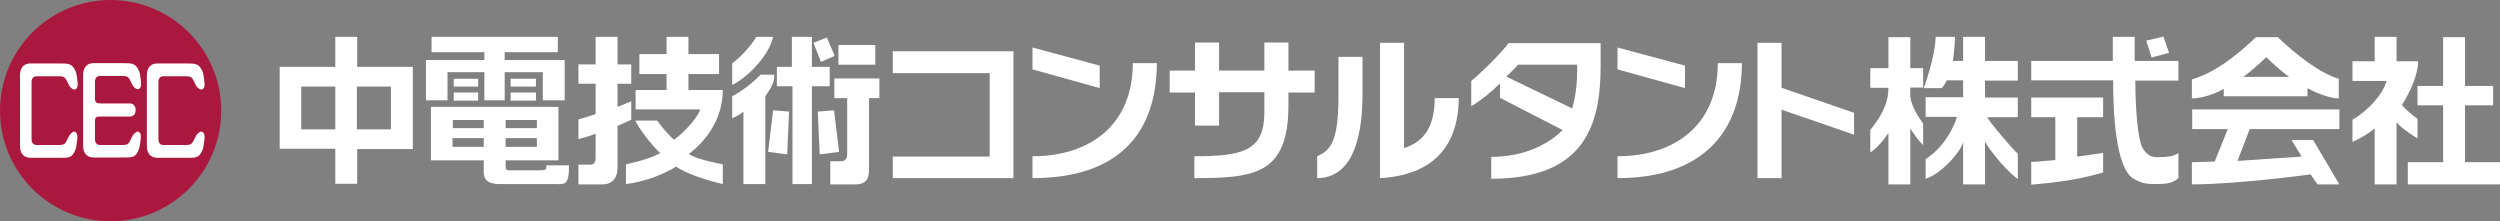
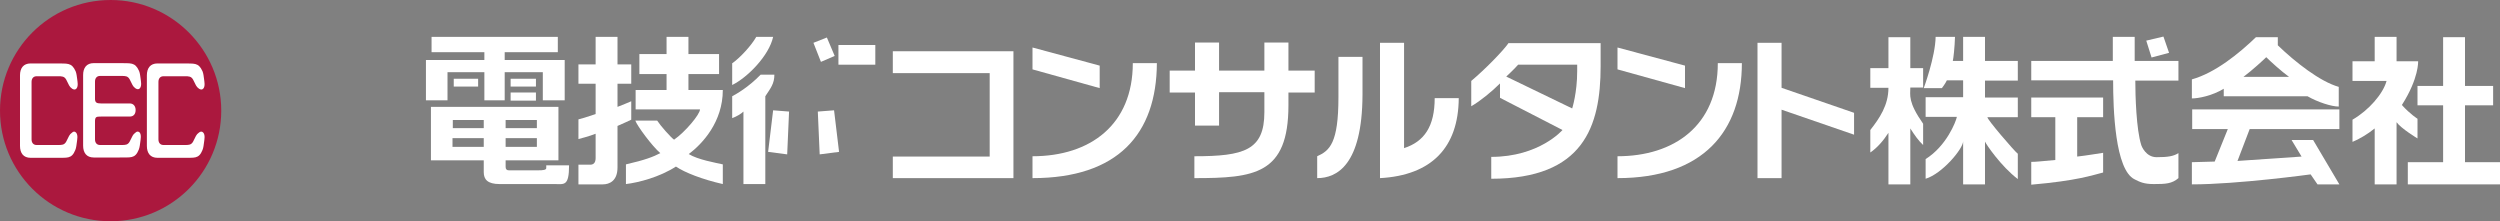
<svg xmlns="http://www.w3.org/2000/svg" id="_レイヤー_1" data-name="レイヤー_1" version="1.1" viewBox="0 0 352 31.152">
  <rect x="0" y="0" width="352" height="31.152" fill="#808080" stroke="none" />
  <defs>
    <style>
      .st0 {
        fill: #ab183e;
      }

      .st1 {
        fill: #fff;
      }
    </style>
  </defs>
  <g>
    <path class="st0" d="M31.152,15.576c0,8.58-6.952,15.576-15.576,15.576S0,24.156,0,15.576,6.952,0,15.576,0c8.58,0,15.576,6.996,15.576,15.576Z" />
    <path class="st1" d="M10.164,18.656c-.44.308-.44.528-.836,1.276-.264.484-.616.484-1.144.484h-3.036c-.44,0-.704-.308-.704-.792v-8.096c0-.484.264-.792.704-.792h3.036c.528,0,.88,0,1.144.484.396.748.396.968.836,1.276.22.132.44.176.616-.044.264-.352.132-.924.088-1.32-.044-.308-.088-.792-.22-1.1-.572-1.276-1.188-1.056-2.684-1.1h-3.652c-1.012,0-1.496.66-1.496,1.672v9.944c0,1.012.484,1.672,1.496,1.672h3.608c1.496-.044,2.156.22,2.684-1.1.132-.308.176-.792.22-1.1.044-.396.176-.968-.088-1.32-.176-.22-.396-.22-.572-.044Z" />
    <path class="st1" d="M28.028,18.656c-.44.308-.44.528-.836,1.276-.264.484-.616.484-1.144.484h-3.036c-.44,0-.704-.308-.704-.792v-8.096c0-.484.264-.792.704-.792h3.036c.528,0,.88,0,1.144.484.396.748.396.968.836,1.276.22.132.44.176.616-.044.264-.352.132-.924.088-1.32-.044-.308-.088-.792-.22-1.1-.572-1.276-1.188-1.056-2.684-1.1h-3.652c-1.012,0-1.496.66-1.496,1.672v9.944c0,1.012.484,1.672,1.496,1.672h3.652c1.496-.044,2.156.22,2.684-1.1.132-.308.176-.792.22-1.1.044-.396.176-.968-.088-1.32-.176-.22-.396-.22-.616-.044Z" />
    <path class="st1" d="M19.096,18.656c-.44.308-.44.528-.836,1.276-.264.484-.616.484-1.144.484h-3.036c-.44,0-.704-.308-.704-.792v-2.64c.044-.528.176-.572.836-.572h4.048c.616,0,.836-.44.836-.924s-.264-.924-.836-.924h-4.048c-.616,0-.792-.132-.836-.572v-2.508c0-.484.264-.792.704-.792h3.036c.528,0,.88,0,1.144.484.396.748.396.968.836,1.276.22.132.44.176.616-.044.264-.352.132-.924.088-1.32-.044-.308-.088-.792-.22-1.1-.572-1.276-1.188-1.056-2.684-1.1h-3.696c-1.012,0-1.496.66-1.496,1.672v9.944c0,1.012.484,1.672,1.496,1.672h3.652c1.496-.044,2.156.22,2.684-1.1.132-.308.176-.792.22-1.1.044-.396.176-.968-.088-1.32-.176-.176-.396-.176-.572-0Z" />
  </g>
  <g>
-     <path class="st1" d="M50.292,9.416v-4.224h-3.08v4.224h-7.832v11.528h7.832v4.928h3.08v-4.884h7.832v-11.572h-7.832ZM47.212,18.216h-4.796v-6.028h4.796v6.028ZM55.044,18.216h-4.796v-6.028h4.796v6.028Z" />
    <g>
      <path class="st1" d="M88.88,16.852c-.528.264-1.056.484-1.936.88v5.852c0,1.892-1.144,2.376-2.068,2.376h-3.432v-2.772h1.672c.352,0,.748-.176.748-.924v-3.432c-1.012.396-1.848.572-2.42.748v-2.772c.528-.132.968-.264,2.42-.748v-4.268h-2.42v-2.728h2.42v-3.872h3.08v3.872h1.936v2.728h-1.936v3.256c.88-.352,1.452-.572,1.936-.792v2.596Z" />
      <path class="st1" d="M89.496,15.4v-2.728h4.356v-2.244h-3.828v-2.816h3.828v-2.42h3.08v2.42h4.312v2.816h-4.312v2.244h4.84c0,4.488-2.86,7.568-4.796,9.02,1.276.792,3.828,1.232,4.796,1.452v2.772c-2.904-.66-5.368-1.628-6.6-2.464-2.332,1.496-5.236,2.244-7.04,2.464v-2.772c2.684-.616,3.828-1.056,4.84-1.584-1.144-.968-3.256-3.828-3.52-4.576h3.08c.484.748,1.892,2.332,2.376,2.684,1.54-1.056,3.652-3.564,3.652-4.268l-9.064 0Z" />
    </g>
    <polygon class="st1" points="125.708 25.08 125.708 22.044 139.348 22.044 139.348 10.296 125.708 10.296 125.708 7.216 142.692 7.216 142.692 25.08 125.708 25.08" />
    <g>
      <polygon class="st1" points="145.376 9.768 145.376 6.688 154.836 9.24 154.836 12.408 145.376 9.768" />
      <path class="st1" d="M145.376,25.08v-3.08c8.14,0,14.124-4.444,14.124-13.112h3.388c-.044,9.988-5.5,16.192-17.512,16.192Z" />
    </g>
    <g>
      <polygon class="st1" points="227.744 9.768 227.744 6.688 237.248 9.24 237.248 12.408 227.744 9.768" />
      <path class="st1" d="M227.744,25.08v-3.08c7.964,0,14.124-4.312,14.124-13.112h3.388c0,9.592-5.456,16.192-17.512,16.192Z" />
    </g>
    <path class="st1" d="M181.412,13.024v1.804c0,9.724-4.796,10.252-13.244,10.252v-3.08c6.996,0,9.856-.836,9.856-6.204v-2.816h-6.38v4.708h-3.388v-4.664h-3.564v-3.08h3.564v-3.96h3.388v3.96h6.38v-3.96h3.388v3.96h3.696v3.08h-3.696Z" />
    <g>
      <path class="st1" d="M185.46,25.08v-3.08c1.76-.792,2.992-1.848,2.992-8.316v-5.676h3.388v5.368c-.044,9.856-3.608,11.704-6.38,11.704Z" />
      <path class="st1" d="M194.304,25.08V6.028h3.388v14.828c2.86-.924,4.312-3.08,4.312-7.04h3.388c-.044,6.952-3.828,10.868-11.088,11.264Z" />
    </g>
    <path class="st1" d="M212.432,6.028c-.836,1.188-3.344,3.74-5.28,5.368v3.564c1.232-.704,2.904-2.068,4.048-3.212v2.024l8.8,4.532s-3.256,3.784-10.032,3.784v3.08c12.98,0,15.4-7.348,15.4-15.84v-3.256h-12.936v-.044ZM221.364,15.268l-9.284-4.488s1.188-1.1,1.672-1.672h8.316v.924c0,3.036-.704,5.236-.704,5.236Z" />
    <polygon class="st1" points="250.844 15.444 250.844 25.08 247.456 25.08 247.456 6.028 250.844 6.028 250.844 12.364 261.052 15.884 261.052 18.964 250.844 15.444" />
    <g>
      <rect class="st1" x="118.052" y="6.336" width="5.192" height="2.772" />
-       <polygon class="st1" points="116.82 9.416 116.82 12.144 114.312 12.144 114.312 25.916 111.584 25.916 111.584 12.144 109.384 12.144 109.384 9.416 111.496 9.416 111.496 5.192 114.312 5.192 114.312 9.416 116.82 9.416" />
      <path class="st1" d="M109.032,10.516c0,1.276-.528,1.892-1.276,3.036v12.364h-3.08v-10.208c-.308.308-.968.704-1.584.924v-3.08c.572-.308,2.244-1.232,4.004-3.036h1.936Z" />
      <path class="st1" d="M103.136,8.888c1.1-.792,2.684-2.508,3.344-3.696h2.376c-.572,2.64-3.608,5.72-5.764,6.776v-3.08h.044Z" />
      <polygon class="st1" points="115.412 21.736 115.148 15.708 117.436 15.532 118.14 21.384 115.412 21.736" />
      <polygon class="st1" points="108.152 21.384 108.856 15.532 111.1 15.708 110.836 21.736 108.152 21.384" />
-       <path class="st1" d="M123.816,11.044v2.772h-1.452v9.768c0,1.056,0,2.42-1.98,2.376h-3.476v-3.256h1.496c.616,0,.88-.396.88-.968v-7.92h-1.804v-2.772l6.336-0Z" />
      <polygon class="st1" points="115.588 8.712 114.532 6.028 116.424 5.28 117.524 7.876 115.588 8.712" />
    </g>
    <g>
      <polygon class="st1" points="78.54 7.348 71.06 7.348 71.06 8.448 79.508 8.448 79.508 14.124 76.428 14.124 76.428 10.164 71.06 10.164 71.06 14.124 68.2 14.124 68.2 10.164 63.008 10.164 63.008 14.124 59.972 14.124 59.972 8.448 68.2 8.448 68.2 7.348 60.764 7.348 60.764 5.192 78.54 5.192 78.54 7.348" />
      <rect class="st1" x="63.888" y="11.088" width="3.432" height="1.1" />
-       <rect class="st1" x="63.888" y="13.024" width="3.432" height="1.144" />
      <rect class="st1" x="71.896" y="11.088" width="3.564" height="1.1" />
      <rect class="st1" x="71.896" y="13.024" width="3.564" height="1.144" />
      <path class="st1" d="M76.912,23.276v.396c0,.264-.484.308-1.1.308h-4.18c-.308,0-.44-.176-.44-.484v-.924h7.436v-7.524h-17.952v7.524h7.436v1.672c0,1.012.528,1.672,2.244,1.672h7.744c1.32,0,2.024.352,2.024-2.64h-3.212ZM71.192,16.896h4.4v1.144h-4.4v-1.144ZM71.192,19.448h4.4v1.232h-4.4v-1.232ZM68.112,20.68h-4.4v-1.232h4.4v1.232ZM68.112,18.04h-4.356v-1.144h4.356v1.144Z" />
    </g>
    <g>
      <path class="st1" d="M279.84,16.5h4.268v-2.772h-4.62v-2.376h4.62v-2.772h-4.62v-3.388h-3.08v3.388h-1.452c.088-.352.264-1.936.308-3.388h-2.728c-.044,2.816-1.672,7.216-1.672,7.216h2.552s.484-.616.704-1.1h2.288v2.376h-5.28v2.772h4.4c-.132.66-1.452,4.092-4.4,5.94v2.772c2.332-.704,5.28-4.224,5.28-5.28v6.072h3.08v-6.028c.132.352,2.244,3.476,4.62,5.28v-3.564c-.396-.264-4.488-5.016-4.268-5.148Z" />
      <path class="st1" d="M270.776,9.592h-1.804v-4.356h-3.08v4.356h-2.552v2.772h2.552c0,2.464-1.276,4.312-2.552,5.94v3.168c.968-.66,1.848-1.672,2.552-2.772v7.26h3.08v-7.876c.616.968,1.144,1.716,1.804,2.332v-2.992c-2.156-3.08-1.804-4.004-1.804-5.104h1.804v-2.728Z" />
    </g>
    <g>
      <path class="st1" d="M286,22.792c.704,0,1.364-.088,3.388-.264v-6.028h-3.388v-2.772h10.12v2.772h-3.652v5.544c1.54-.176,2.42-.352,3.652-.528v2.772c-1.584.396-3.608,1.144-10.12,1.716v-3.212Z" />
      <polygon class="st1" points="302.94 8.096 302.192 5.72 304.612 5.148 305.404 7.436 302.94 8.096" />
      <path class="st1" d="M306.724,8.624v2.728h-6.072c0,2.112.132,6.864.836,9.064.044.176.66,1.716,2.156,1.716,1.584,0,2.376-.132,3.08-.572v3.52c-.924.792-1.804.836-3.476.836-1.408,0-1.98-.308-2.684-.66-2.772-1.32-3.036-9.856-3.036-13.948h-11.528v-2.728h11.484v-3.388h3.08v3.388h6.16v.044Z" />
    </g>
    <g>
-       <path class="st1" d="M320.716,5.236h-3.08c-2.376,2.288-5.72,5.016-9.02,5.94v2.684c.88,0,2.816-.352,4.488-1.364v1.056h11.792v-1.144c1.452.836,3.388,1.452,4.4,1.452v-2.772c-2.64-.748-6.116-3.476-8.58-5.852ZM315.876,10.824c1.232-.924,2.86-2.42,3.212-2.772.572.572,2.112,1.98,3.212,2.772l-6.424 0Z" />
+       <path class="st1" d="M320.716,5.236h-3.08c-2.376,2.288-5.72,5.016-9.02,5.94v2.684c.88,0,2.816-.352,4.488-1.364v1.056h11.792c1.452.836,3.388,1.452,4.4,1.452v-2.772c-2.64-.748-6.116-3.476-8.58-5.852ZM315.876,10.824c1.232-.924,2.86-2.42,3.212-2.772.572.572,2.112,1.98,3.212,2.772l-6.424 0Z" />
      <path class="st1" d="M308.616,18.172h5.06l-1.848,4.576-3.212.088v3.124c6.424,0,16.72-1.408,16.72-1.408l.968,1.408h3.08l-3.696-6.248h-3.036l1.408,2.332-9.02.616,1.716-4.488h12.628v-2.772h-20.724v2.772h-.044Z" />
    </g>
    <g>
      <path class="st1" d="M337.436,25.96h-3.08v-7.876c-.968.792-2.244,1.54-3.124,1.892v-3.124c2.288-1.32,4.312-3.652,4.796-5.456h-4.796v-2.772h3.124v-3.432h3.08v3.432h3.036s.132,2.376-2.288,6.16c1.144,1.276,2.2,1.936,2.2,1.936v2.772s-2.332-1.408-2.948-2.288v8.756Z" />
      <polygon class="st1" points="343.992 5.236 347.072 5.236 347.072 12.1 351.032 12.1 351.032 14.828 347.072 14.828 347.072 22.836 352 22.836 352 25.96 339.02 25.96 339.02 22.836 343.992 22.836 343.992 14.828 340.384 14.828 340.384 12.1 343.992 12.1 343.992 5.236" />
    </g>
  </g>
</svg>